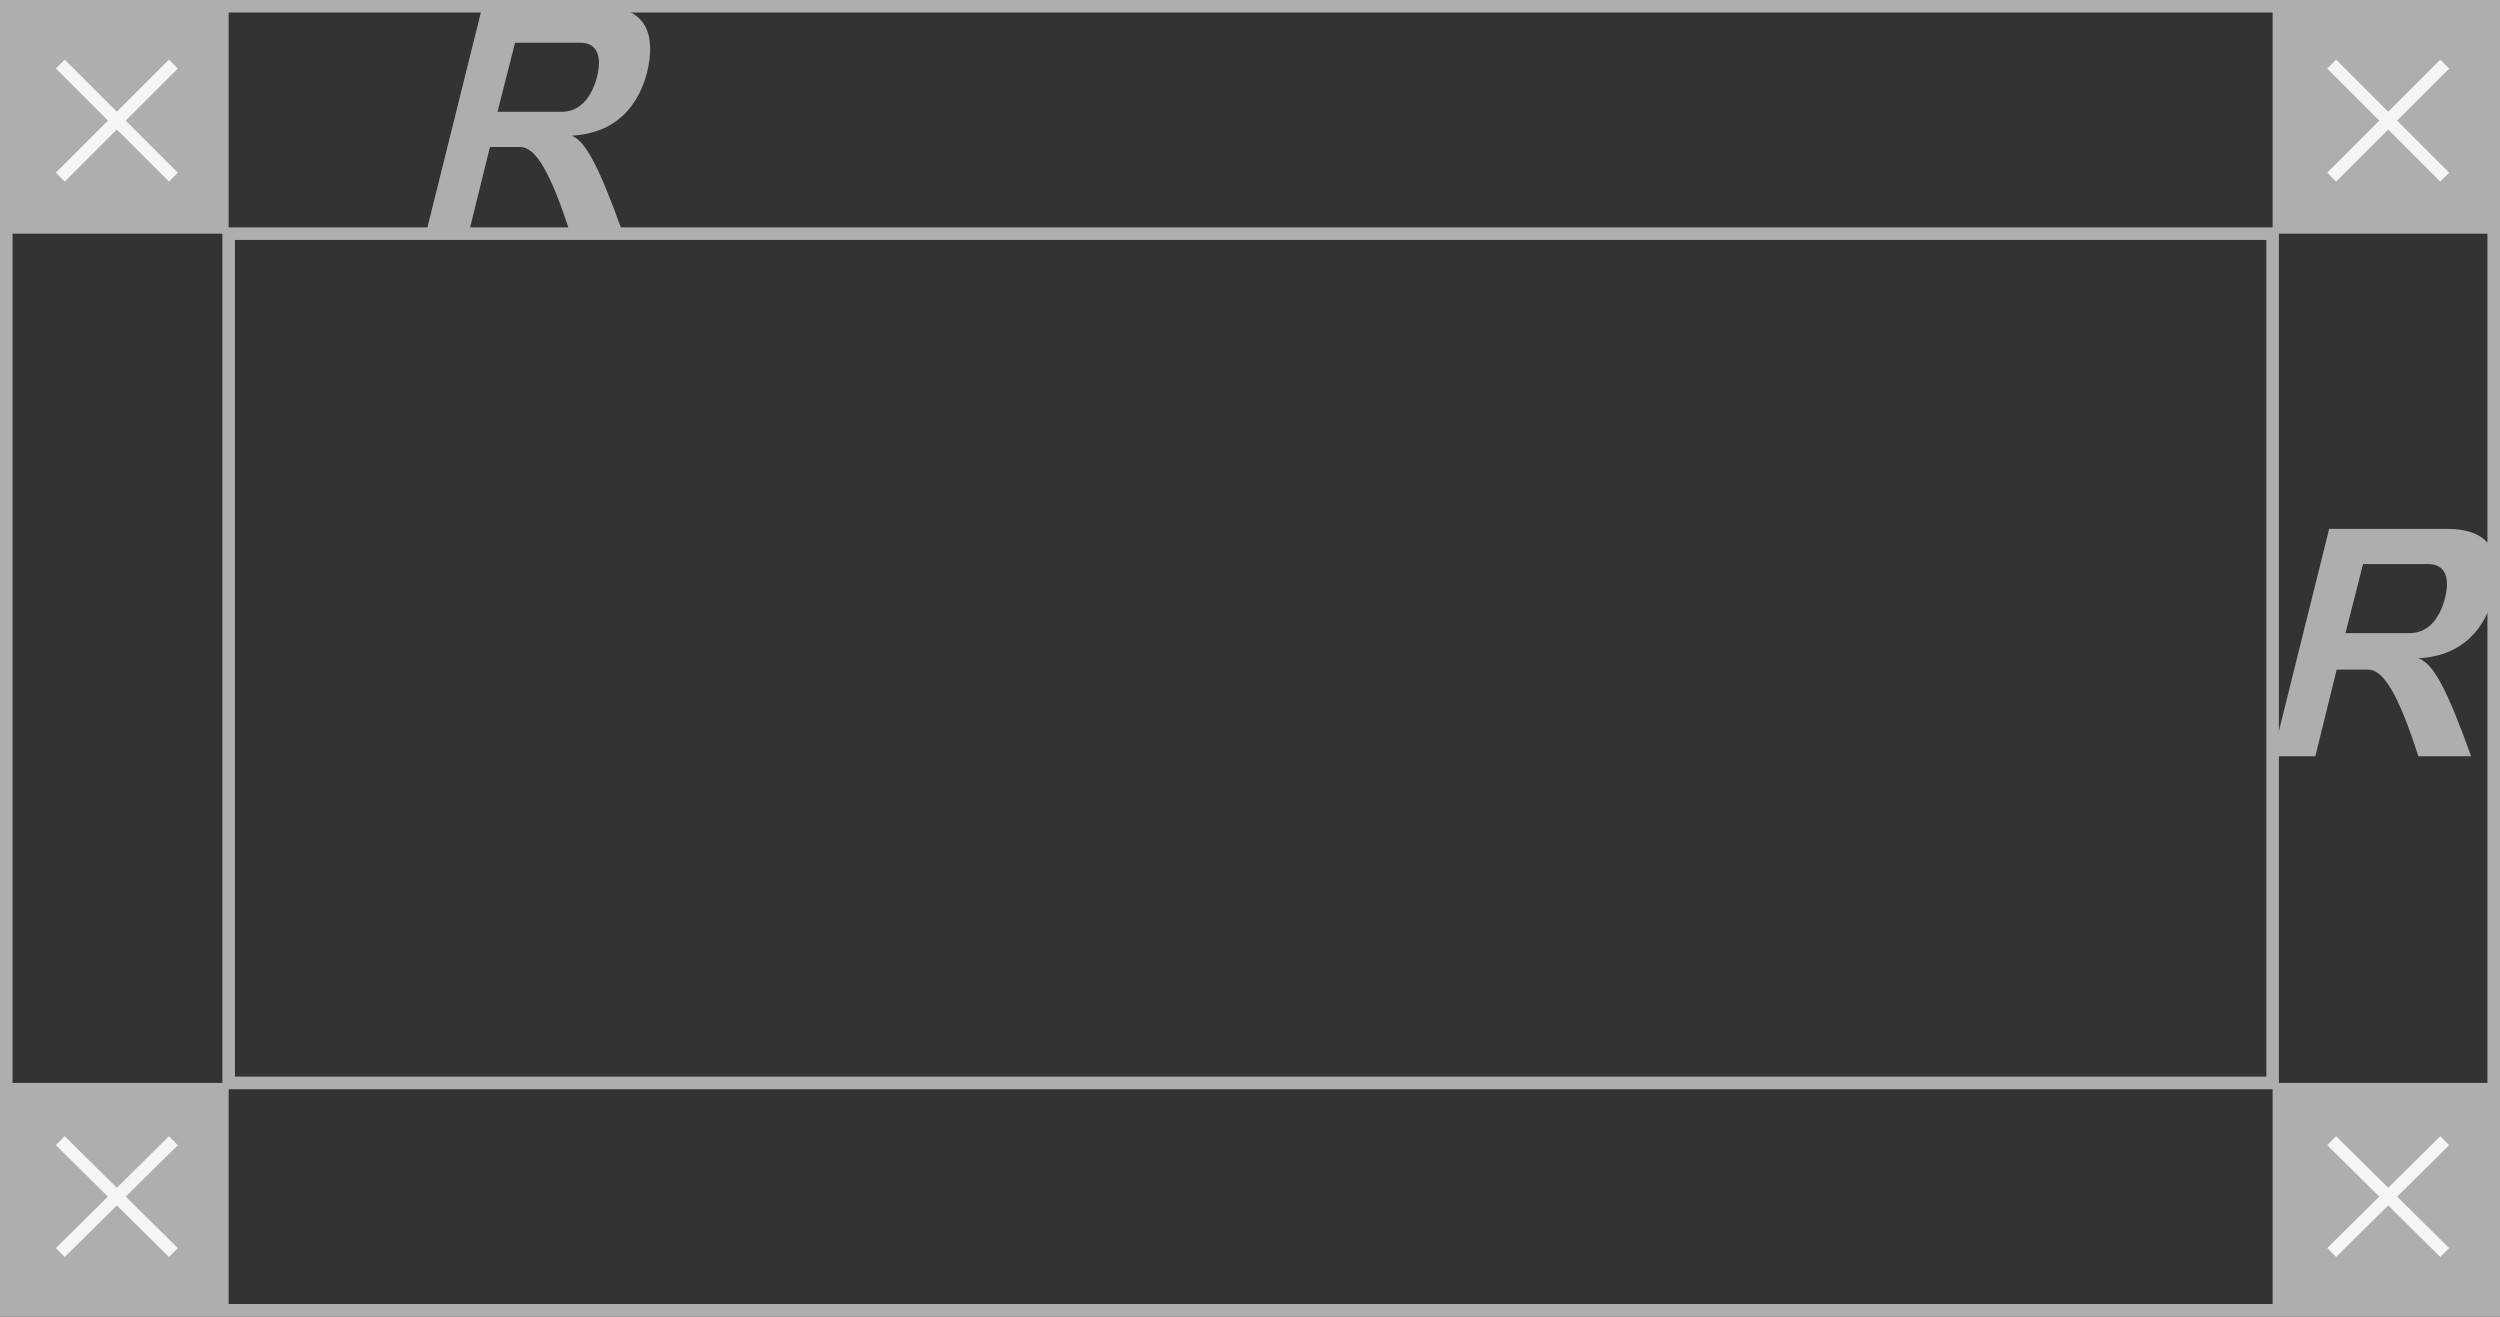
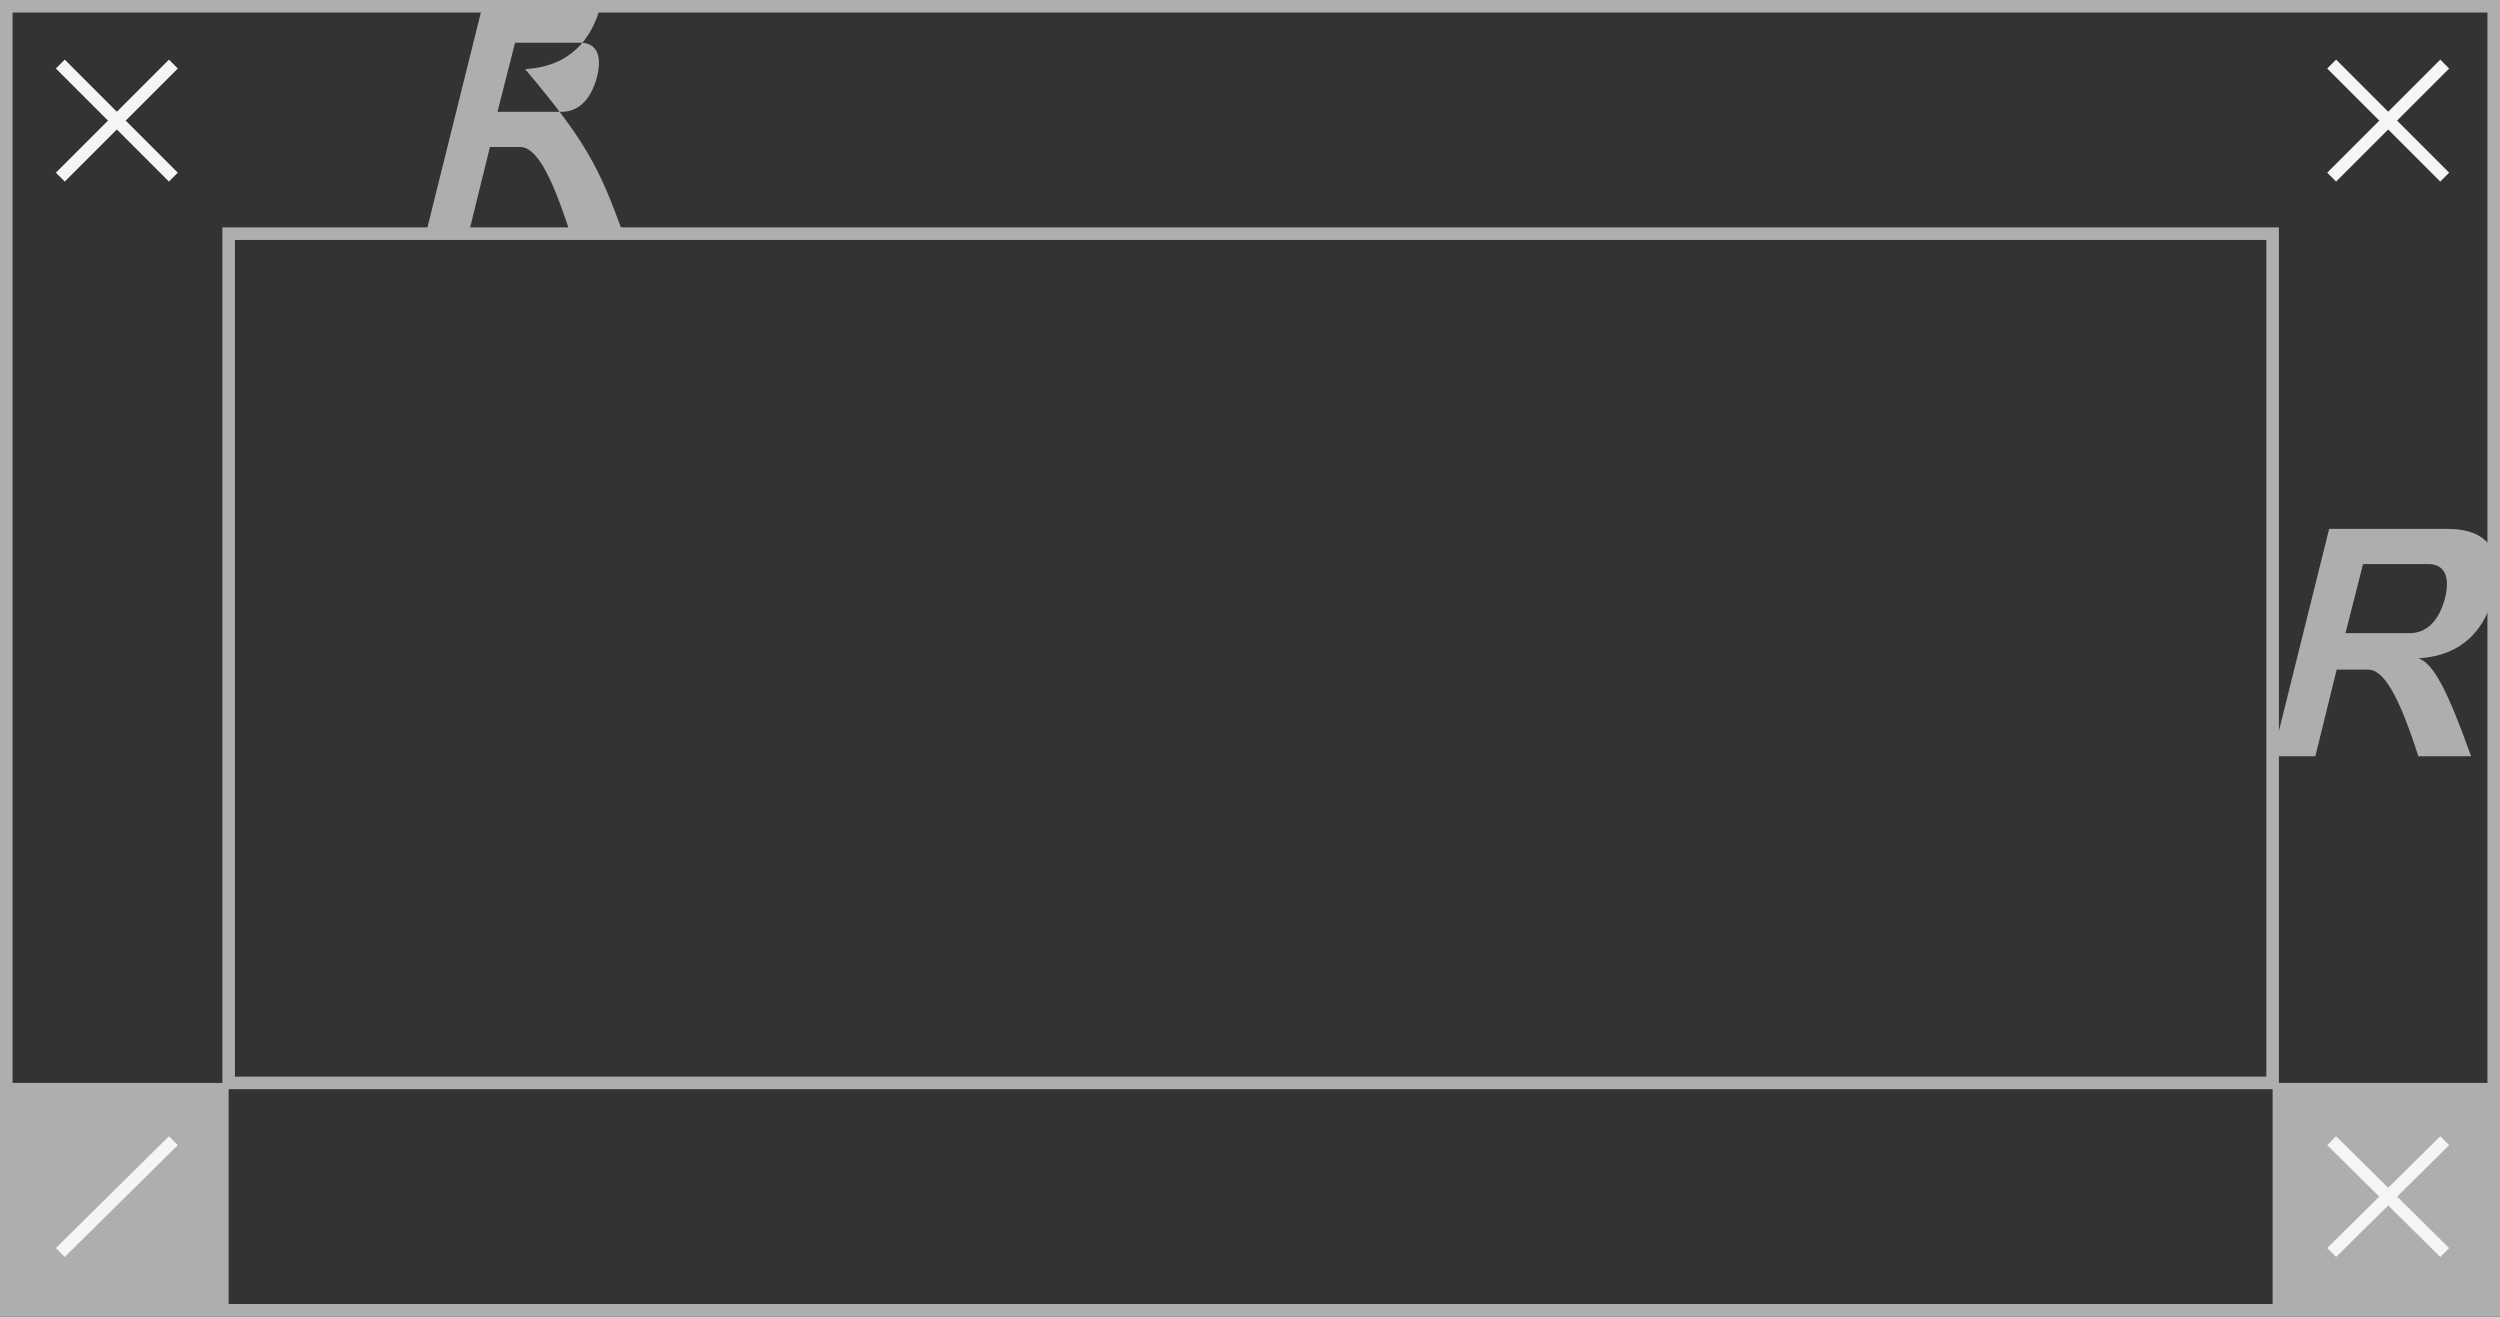
<svg xmlns="http://www.w3.org/2000/svg" id="Слой_1" x="0px" y="0px" viewBox="0 0 199 104.8" xml:space="preserve">
  <rect x="0" y="0" width="199" height="104.8" fill="#333333" stroke="none" />
  <g>
    <rect x="18.2" y="18.6" fill="none" stroke="#AEAEAE" stroke-miterlimit="10" width="162.7" height="67.6" />
    <rect x="0.5" y="0.5" fill="none" stroke="#AEAEAE" stroke-miterlimit="10" width="198" height="103.8" />
    <path fill="#AEAEAE" d="M196.7,60.2h-4.2c-1.6-5-2.8-6.9-4-6.9H186l-1.7,6.9h-3.4l4.5-18.1h9.4c3.8,0,4.4,2.4,3.7,5.3 c-0.7,2.6-2.4,4.8-6,5C193.7,52.8,194.8,54.9,196.7,60.2z M186.7,50.4h5.1c1.3,0,2.3-0.9,2.8-2.7c0.5-1.9-0.1-2.8-1.3-2.8h-5.2 L186.7,50.4z" />
-     <path fill="#AEAEAE" d="M49.6,18.6h-4.2c-1.6-5-2.8-6.9-4-6.9h-2.4l-1.7,6.9h-3.4l4.5-18.1h9.4c3.8,0,4.4,2.4,3.7,5.3 c-0.7,2.6-2.4,4.8-6,5C46.6,11.2,47.7,13.3,49.6,18.6z M39.6,8.9h5.1c1.3,0,2.3-0.9,2.8-2.7c0.5-1.9-0.1-2.8-1.3-2.8H41L39.6,8.9z" />
-     <rect x="0.5" y="0.5" fill="#AEAEAE" width="17.7" height="18.1" />
-     <rect x="180.9" y="0.5" fill="#AEAEAE" width="17.7" height="18.1" />
+     <path fill="#AEAEAE" d="M49.6,18.6h-4.2c-1.6-5-2.8-6.9-4-6.9h-2.4l-1.7,6.9h-3.4l4.5-18.1h9.4c-0.7,2.6-2.4,4.8-6,5C46.6,11.2,47.7,13.3,49.6,18.6z M39.6,8.9h5.1c1.3,0,2.3-0.9,2.8-2.7c0.5-1.9-0.1-2.8-1.3-2.8H41L39.6,8.9z" />
    <rect x="0.5" y="86.2" fill="#AEAEAE" width="17.7" height="18.1" />
    <rect x="180.9" y="86.2" fill="#AEAEAE" width="17.7" height="18.1" />
    <g>
      <line fill="none" stroke="#F5F5F5" stroke-miterlimit="10" x1="13.8" y1="5.1" x2="4.8" y2="14.1" />
      <line fill="none" stroke="#F5F5F5" stroke-miterlimit="10" x1="4.8" y1="5.1" x2="13.8" y2="14.1" />
    </g>
    <g>
      <line fill="none" stroke="#F5F5F5" stroke-miterlimit="10" x1="13.8" y1="90.8" x2="4.8" y2="99.7" />
-       <line fill="none" stroke="#F5F5F5" stroke-miterlimit="10" x1="4.8" y1="90.8" x2="13.8" y2="99.7" />
    </g>
    <g>
      <line fill="none" stroke="#F5F5F5" stroke-miterlimit="10" x1="194.6" y1="5.1" x2="185.6" y2="14.1" />
      <line fill="none" stroke="#F5F5F5" stroke-miterlimit="10" x1="185.6" y1="5.1" x2="194.6" y2="14.1" />
    </g>
    <g>
      <line fill="none" stroke="#F5F5F5" stroke-miterlimit="10" x1="194.6" y1="90.8" x2="185.6" y2="99.7" />
      <line fill="none" stroke="#F5F5F5" stroke-miterlimit="10" x1="185.6" y1="90.8" x2="194.6" y2="99.7" />
    </g>
  </g>
</svg>